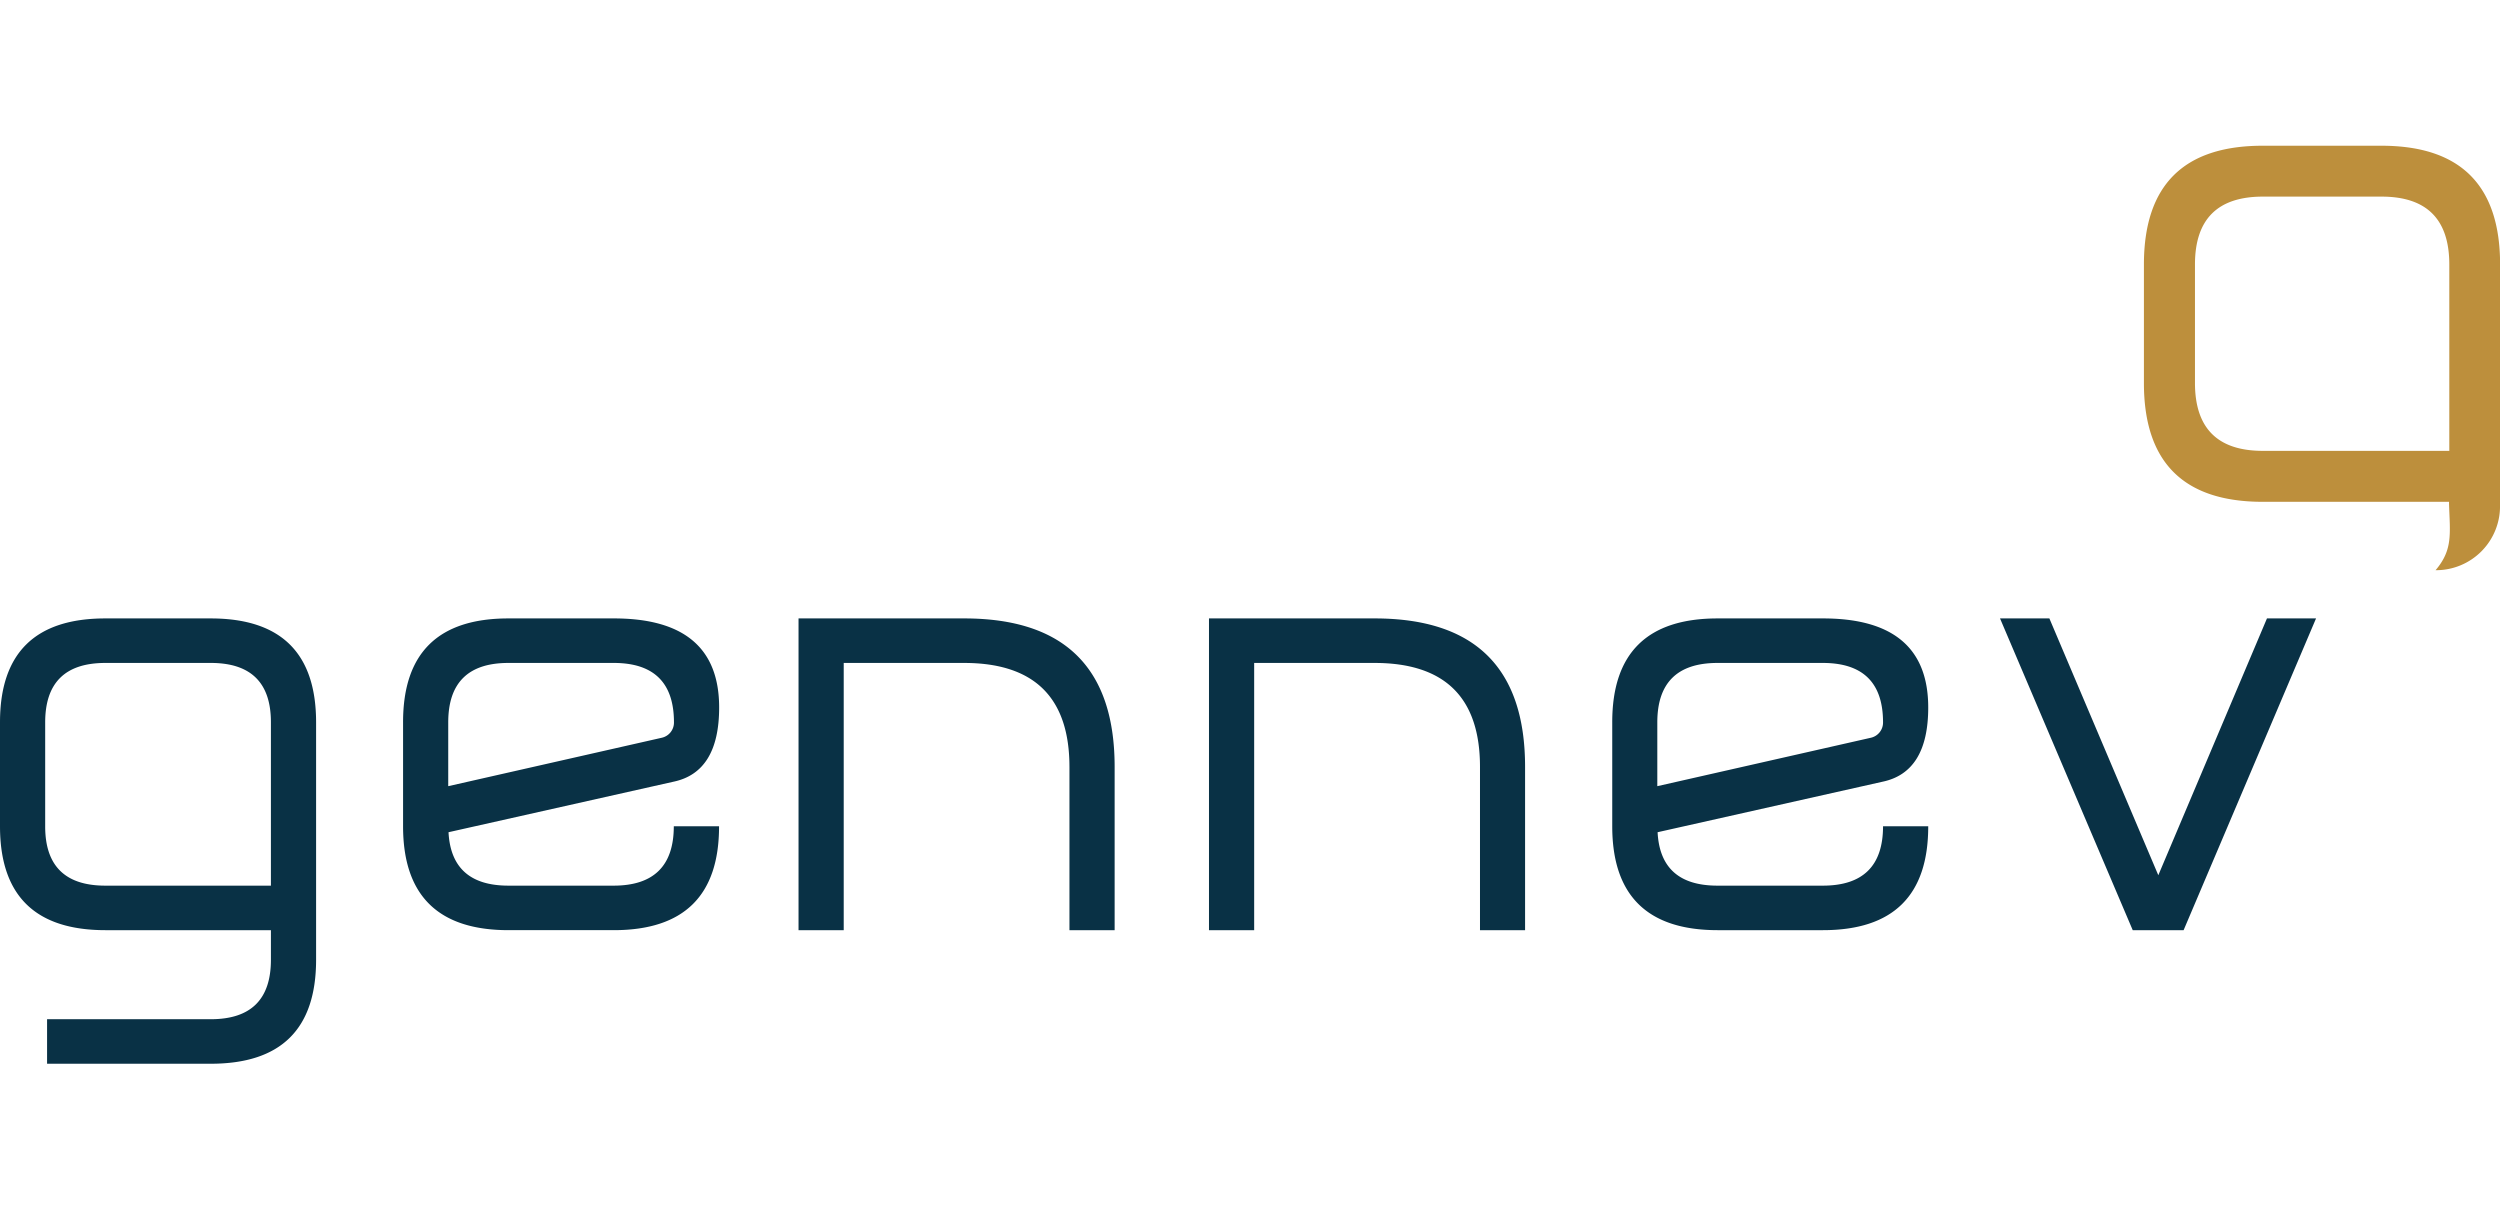
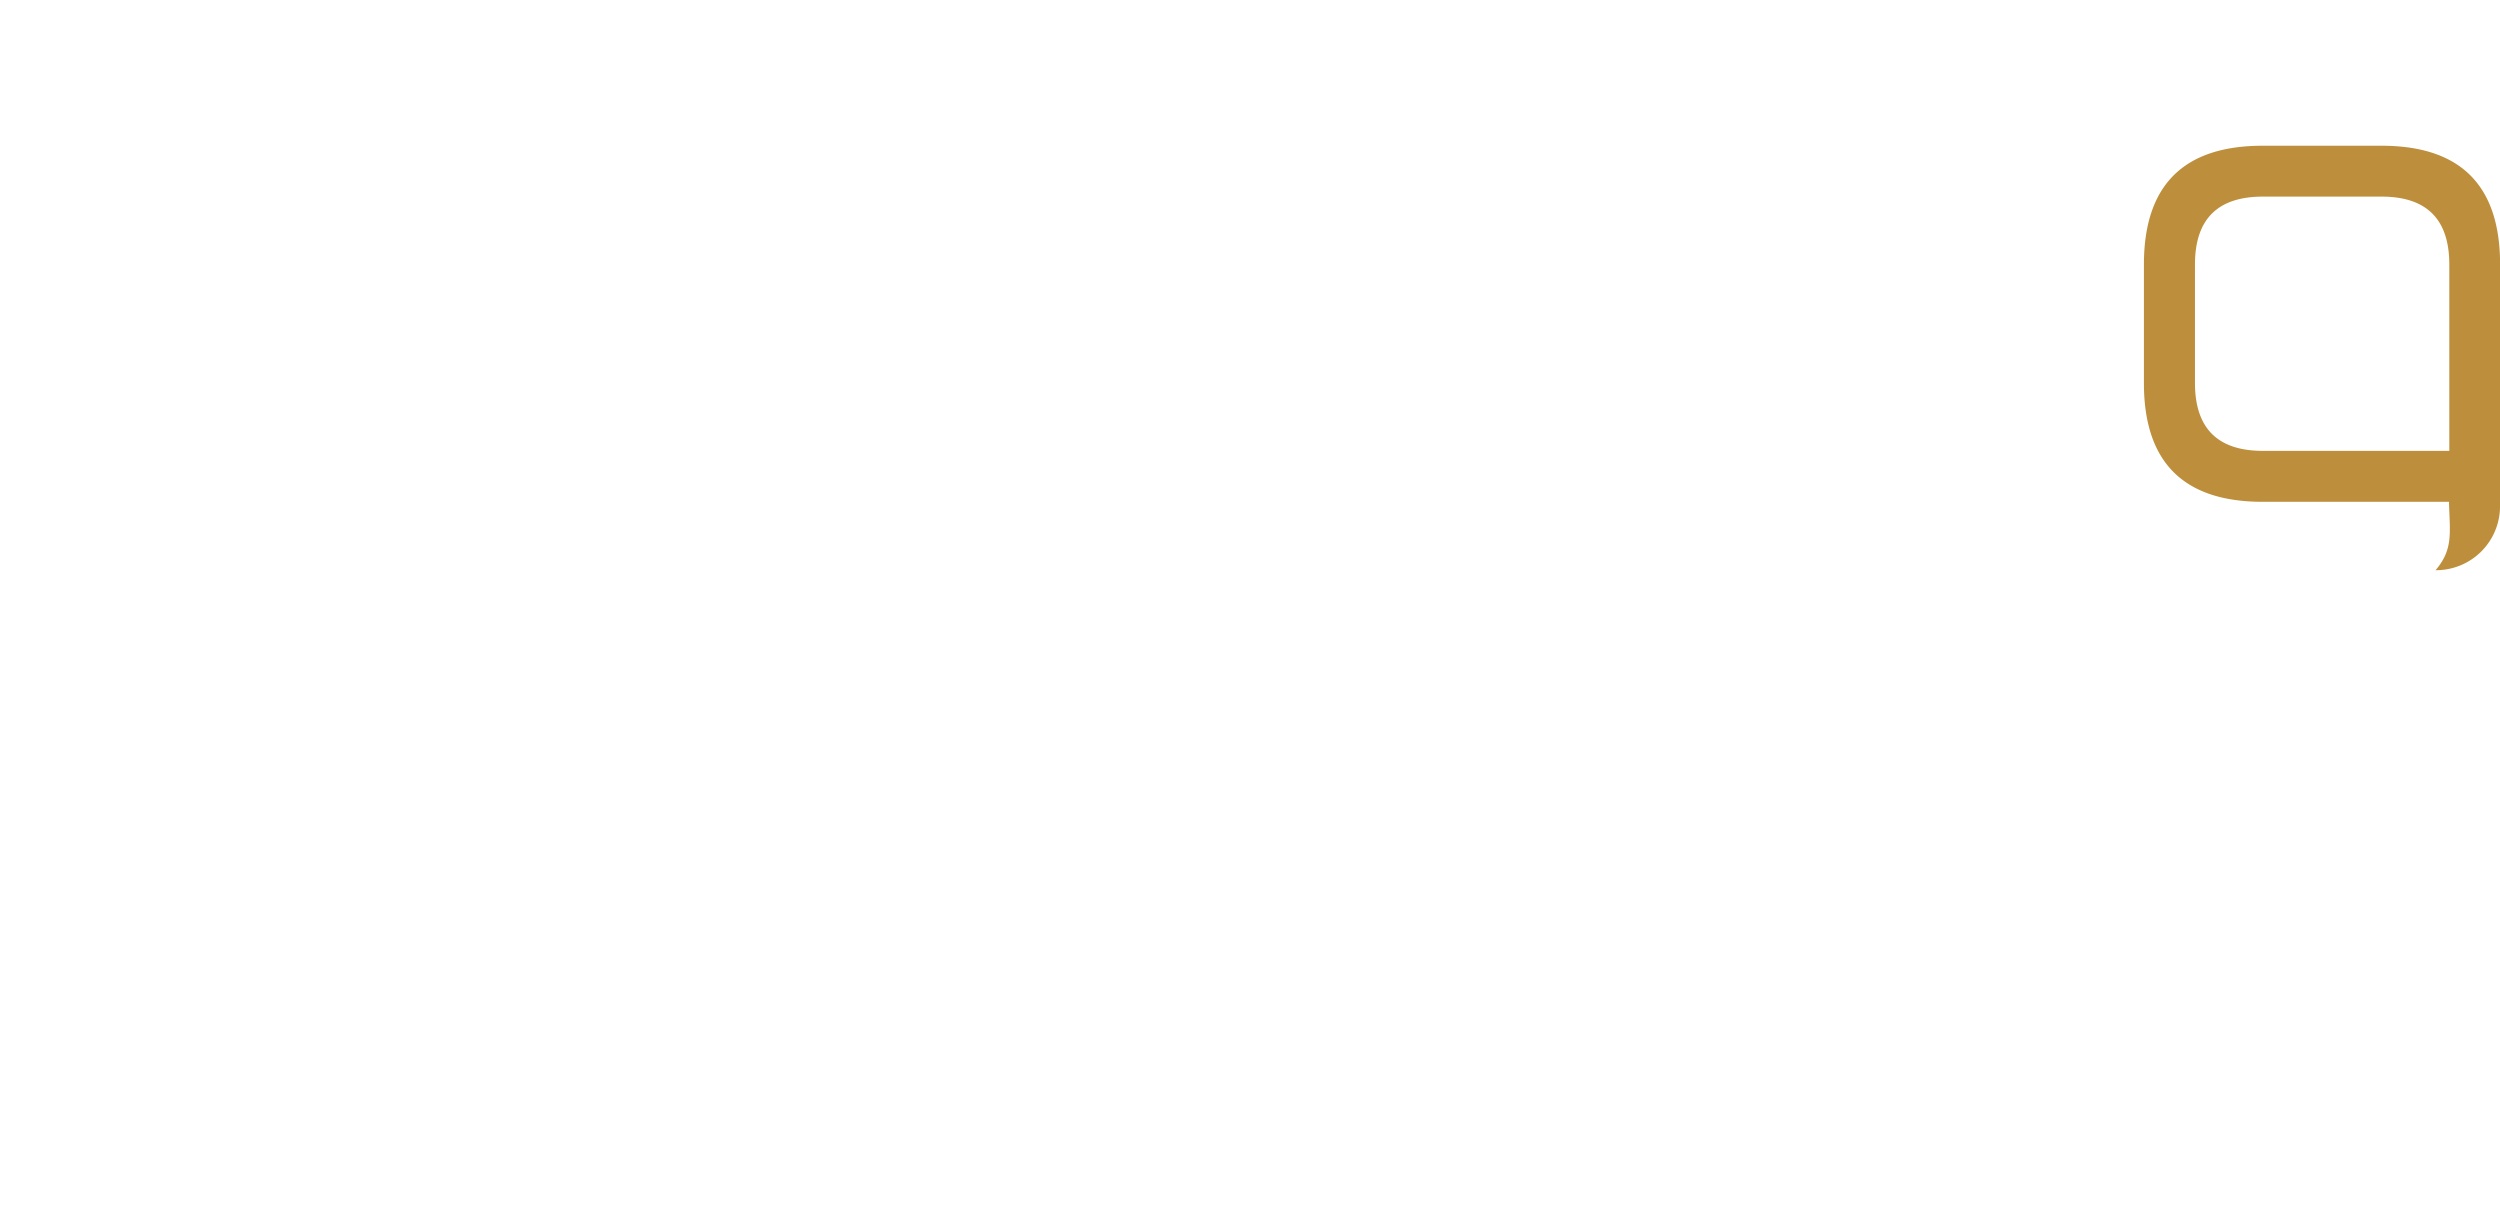
<svg xmlns="http://www.w3.org/2000/svg" width="136.173" height="66" viewBox="0 0 136.168 50.122" id="svg10">
  <defs id="defs4">
    <style id="style2">.a{fill:#093145;}.b{fill:#bd8f3c;}</style>
  </defs>
-   <path class="a" d="m 111.624,49.9 h -2.688 l 7.228,16.98 h 2.771 l 7.213,-16.98 h -2.673 l -5.918,13.987 z M 93.546,64.455 c -2.079,0 -3.163,-0.97 -3.261,-2.91 l 12.248,-2.75 q 2.492,-0.519 2.492,-4.045 0,-4.852 -5.737,-4.85 h -5.737 q -5.742,0 -5.737,5.66 v 5.66 q 0,5.657 5.737,5.66 h 5.737 q 5.742,0 5.737,-5.66 h -2.461 q 0,3.235 -3.281,3.235 z m 5.737,-12.13 q 3.281,0 3.281,3.235 a 0.848,0.848 0 0 1 -0.671,0.841 L 90.269,59.037 V 55.56 q 0,-3.235 3.281,-3.235 z m -18.672,5.66 v 8.895 h 2.456 v -8.895 q 0,-8.087 -8.2,-8.085 H 65.85 v 16.98 h 2.461 V 52.325 h 6.558 q 5.742,0 5.742,5.66 m -22.361,0 v 8.895 h 2.461 v -8.895 q 0,-8.087 -8.2,-8.085 h -9.017 v 16.98 h 2.461 V 52.325 h 6.558 q 5.735,0 5.737,5.66 m -30.559,6.47 q -3.111,0 -3.261,-2.91 l 12.248,-2.75 q 2.492,-0.519 2.492,-4.045 0,-4.852 -5.737,-4.85 h -5.742 q -5.742,0 -5.737,5.66 v 5.66 q 0,5.657 5.737,5.66 h 5.737 q 5.742,0 5.737,-5.66 H 36.7 q 0,3.235 -3.281,3.235 z m 5.737,-12.13 q 3.281,0 3.281,3.235 a 0.848,0.848 0 0 1 -0.671,0.841 L 24.414,59.037 V 55.56 q 0,-3.235 3.276,-3.235 z m -21.948,0 q 3.281,0 3.276,3.235 v 8.895 H 5.737 q -3.281,0 -3.276,-3.235 v -5.66 q 0,-3.235 3.276,-3.235 z M 0,61.22 q 0,5.657 5.737,5.66 h 9.019 v 1.615 q 0,3.235 -3.276,3.235 H 2.564 v 2.425 h 8.916 q 5.735,0 5.737,-5.66 V 55.56 q 0,-5.657 -5.737,-5.66 H 5.737 Q 0,49.9 0,55.56 Z" transform="translate(0,-24.154)" id="path6" />
  <path class="b" d="M 242.964,16.619 H 232.81 q -3.692,0 -3.694,-3.694 v -6.46 q 0,-3.692 3.694,-3.694 h 6.465 q 3.692,0 3.694,3.694 v 10.154 z m 2.771,2.9 V 6.465 Q 245.734,0 239.27,0 h -6.47 q -6.462,0 -6.465,6.465 v 6.465 q 0,6.462 6.465,6.465 h 10.154 v 0.124 c 0.052,1.615 0.217,2.482 -0.733,3.6 h -0.041 a 3.486,3.486 0 0 0 3.55,-3.6" transform="translate(-109.562)" id="path8" />
</svg>